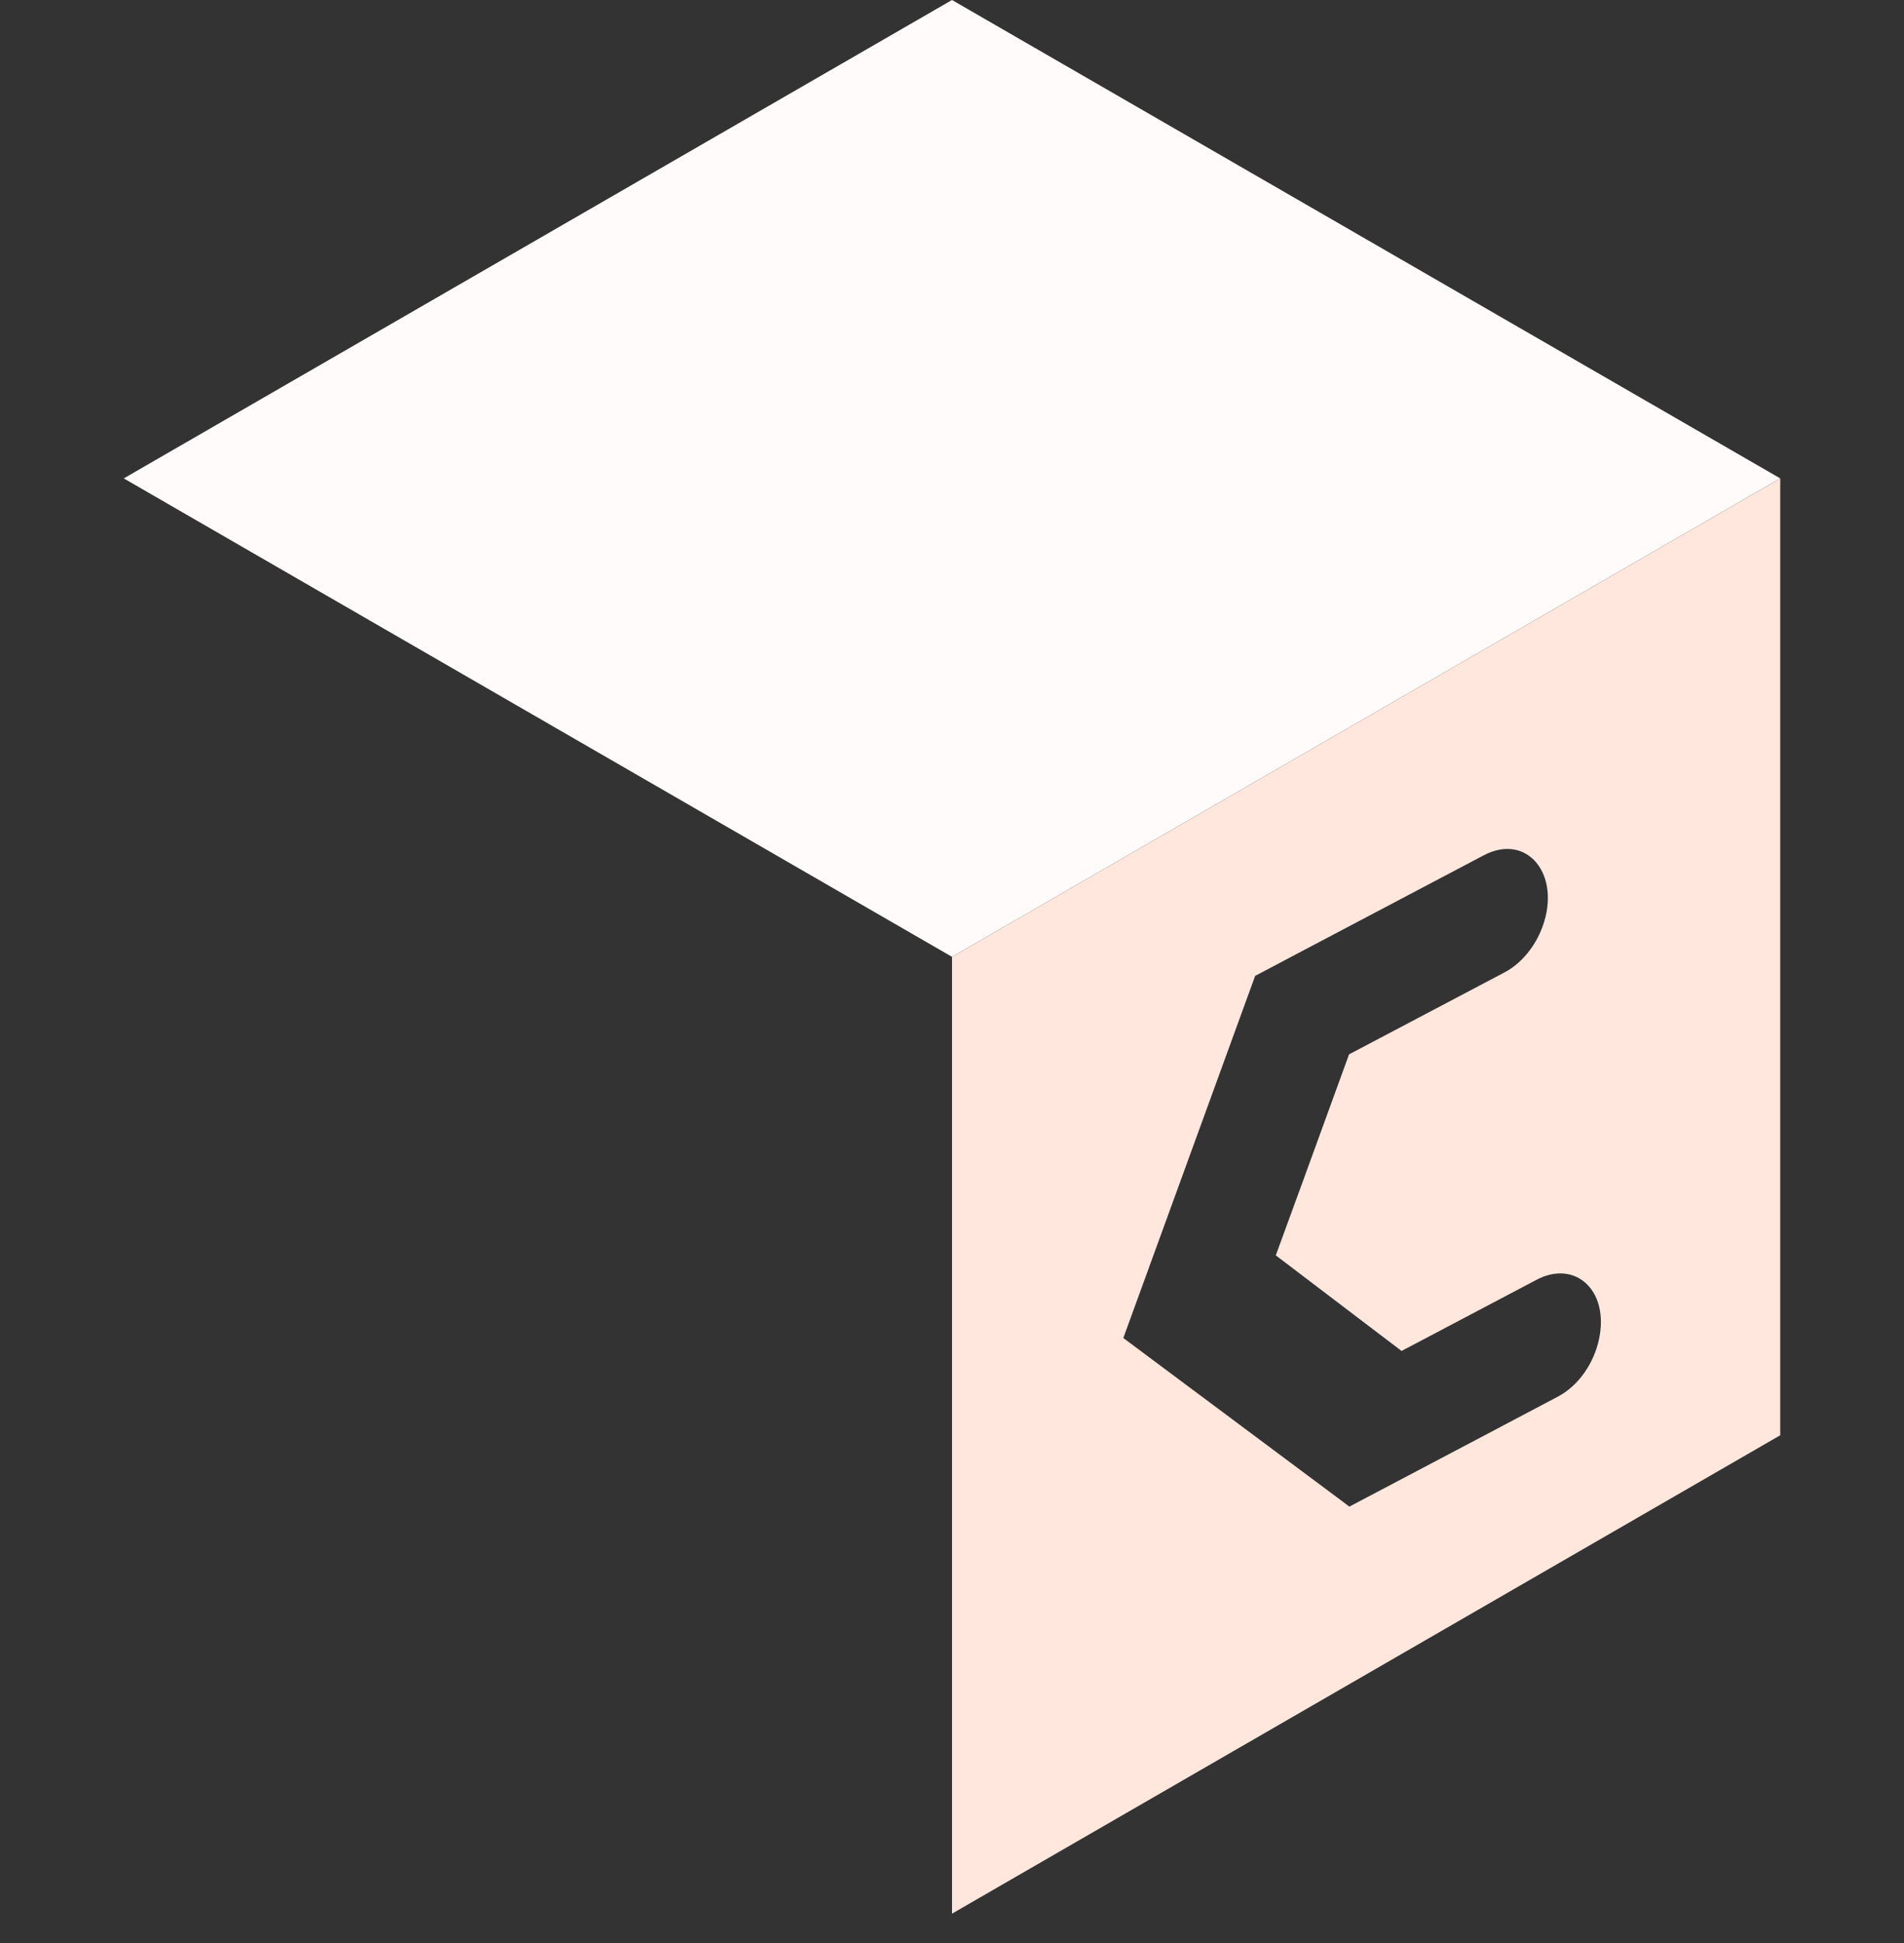
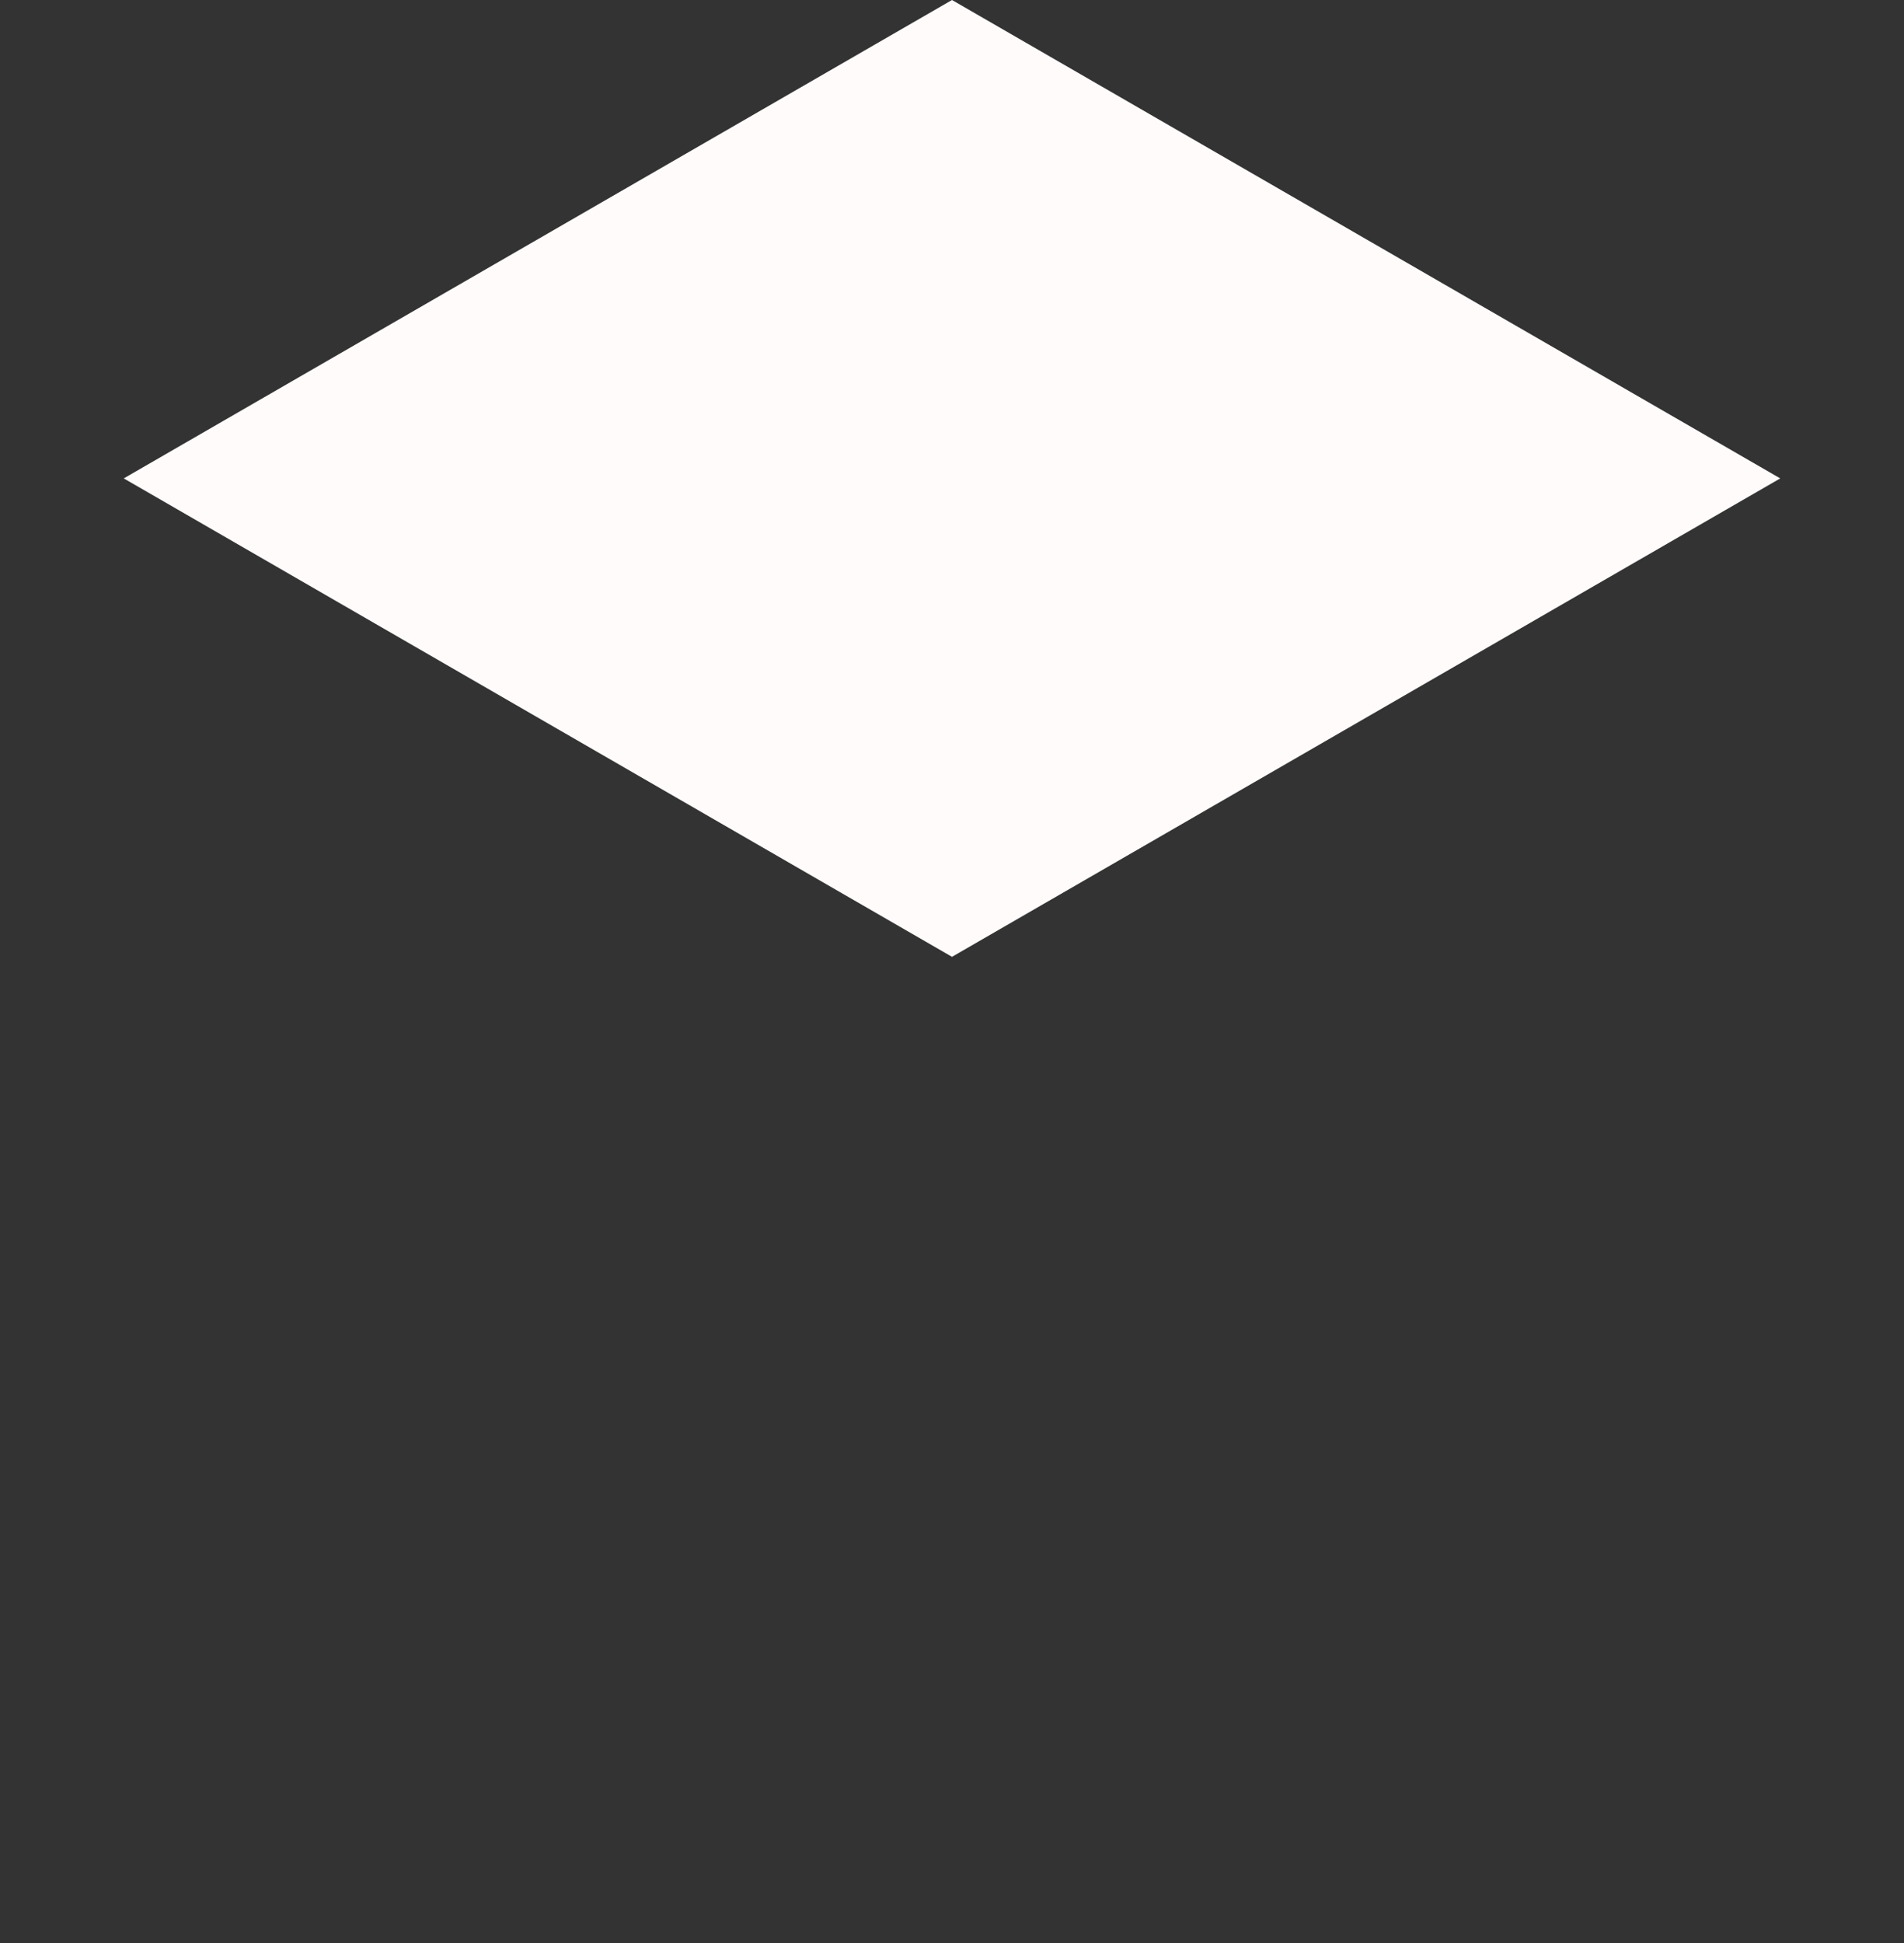
<svg xmlns="http://www.w3.org/2000/svg" width="50" height="51" fill="none">
  <rect width="100%" height="100%" fill="#333333" stroke="none" />
  <path fill="#FFFBFA" d="m25 25.115 21.75-12.558L25 0 3.25 12.557 25 25.115Z" />
-   <path fill="#FFE7DD" d="M46.75 37.673 25 50.23V25.116l21.75-12.558v25.115ZM40.509 24.32c.497-1.371-.41-2.468-1.545-1.87l-5.237 2.76-.02.012-.746.393-3.462 9.505 5.738 4.277.197.15.003-.002 3.983-2.099h-.001l1.486-.784c1.136-.599 1.53-2.381.671-3.038-.33-.252-.781-.266-1.218-.036l-3.552 1.872-3.303-2.509c.133-.358.718-1.96.724-1.98l1.2-3.296 4.084-2.152c.436-.23.806-.676.998-1.203Z" />
</svg>